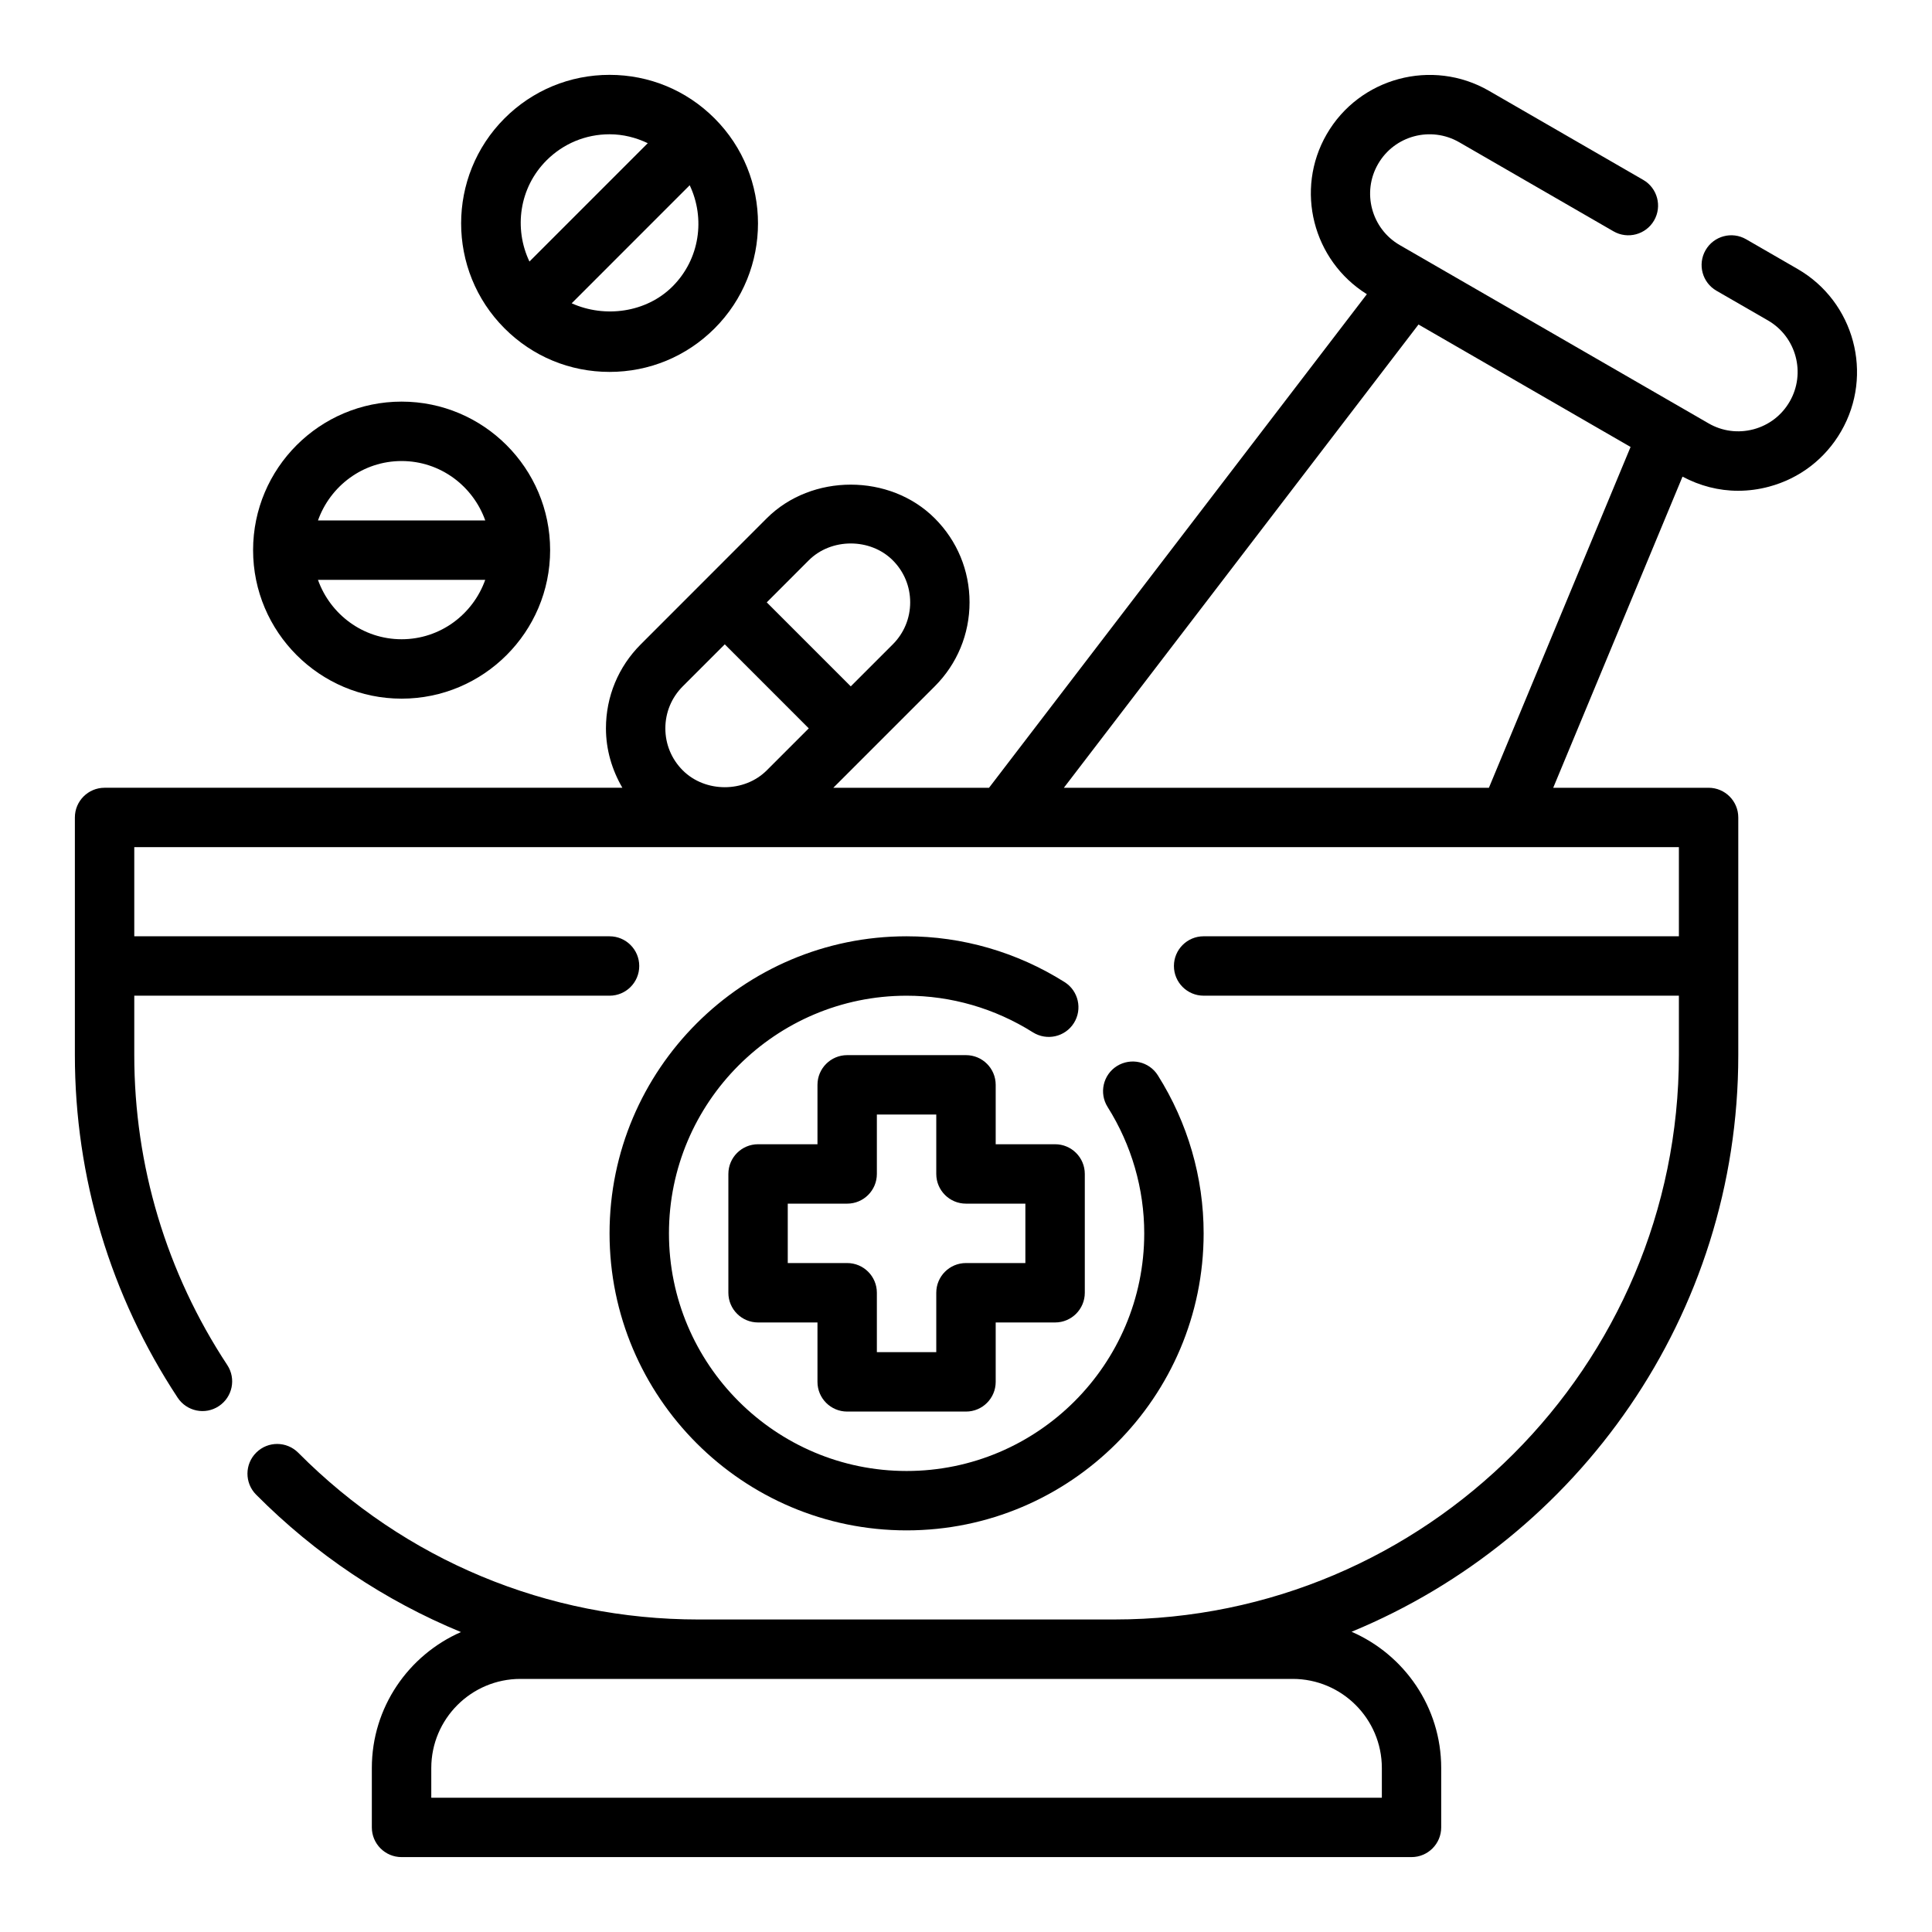
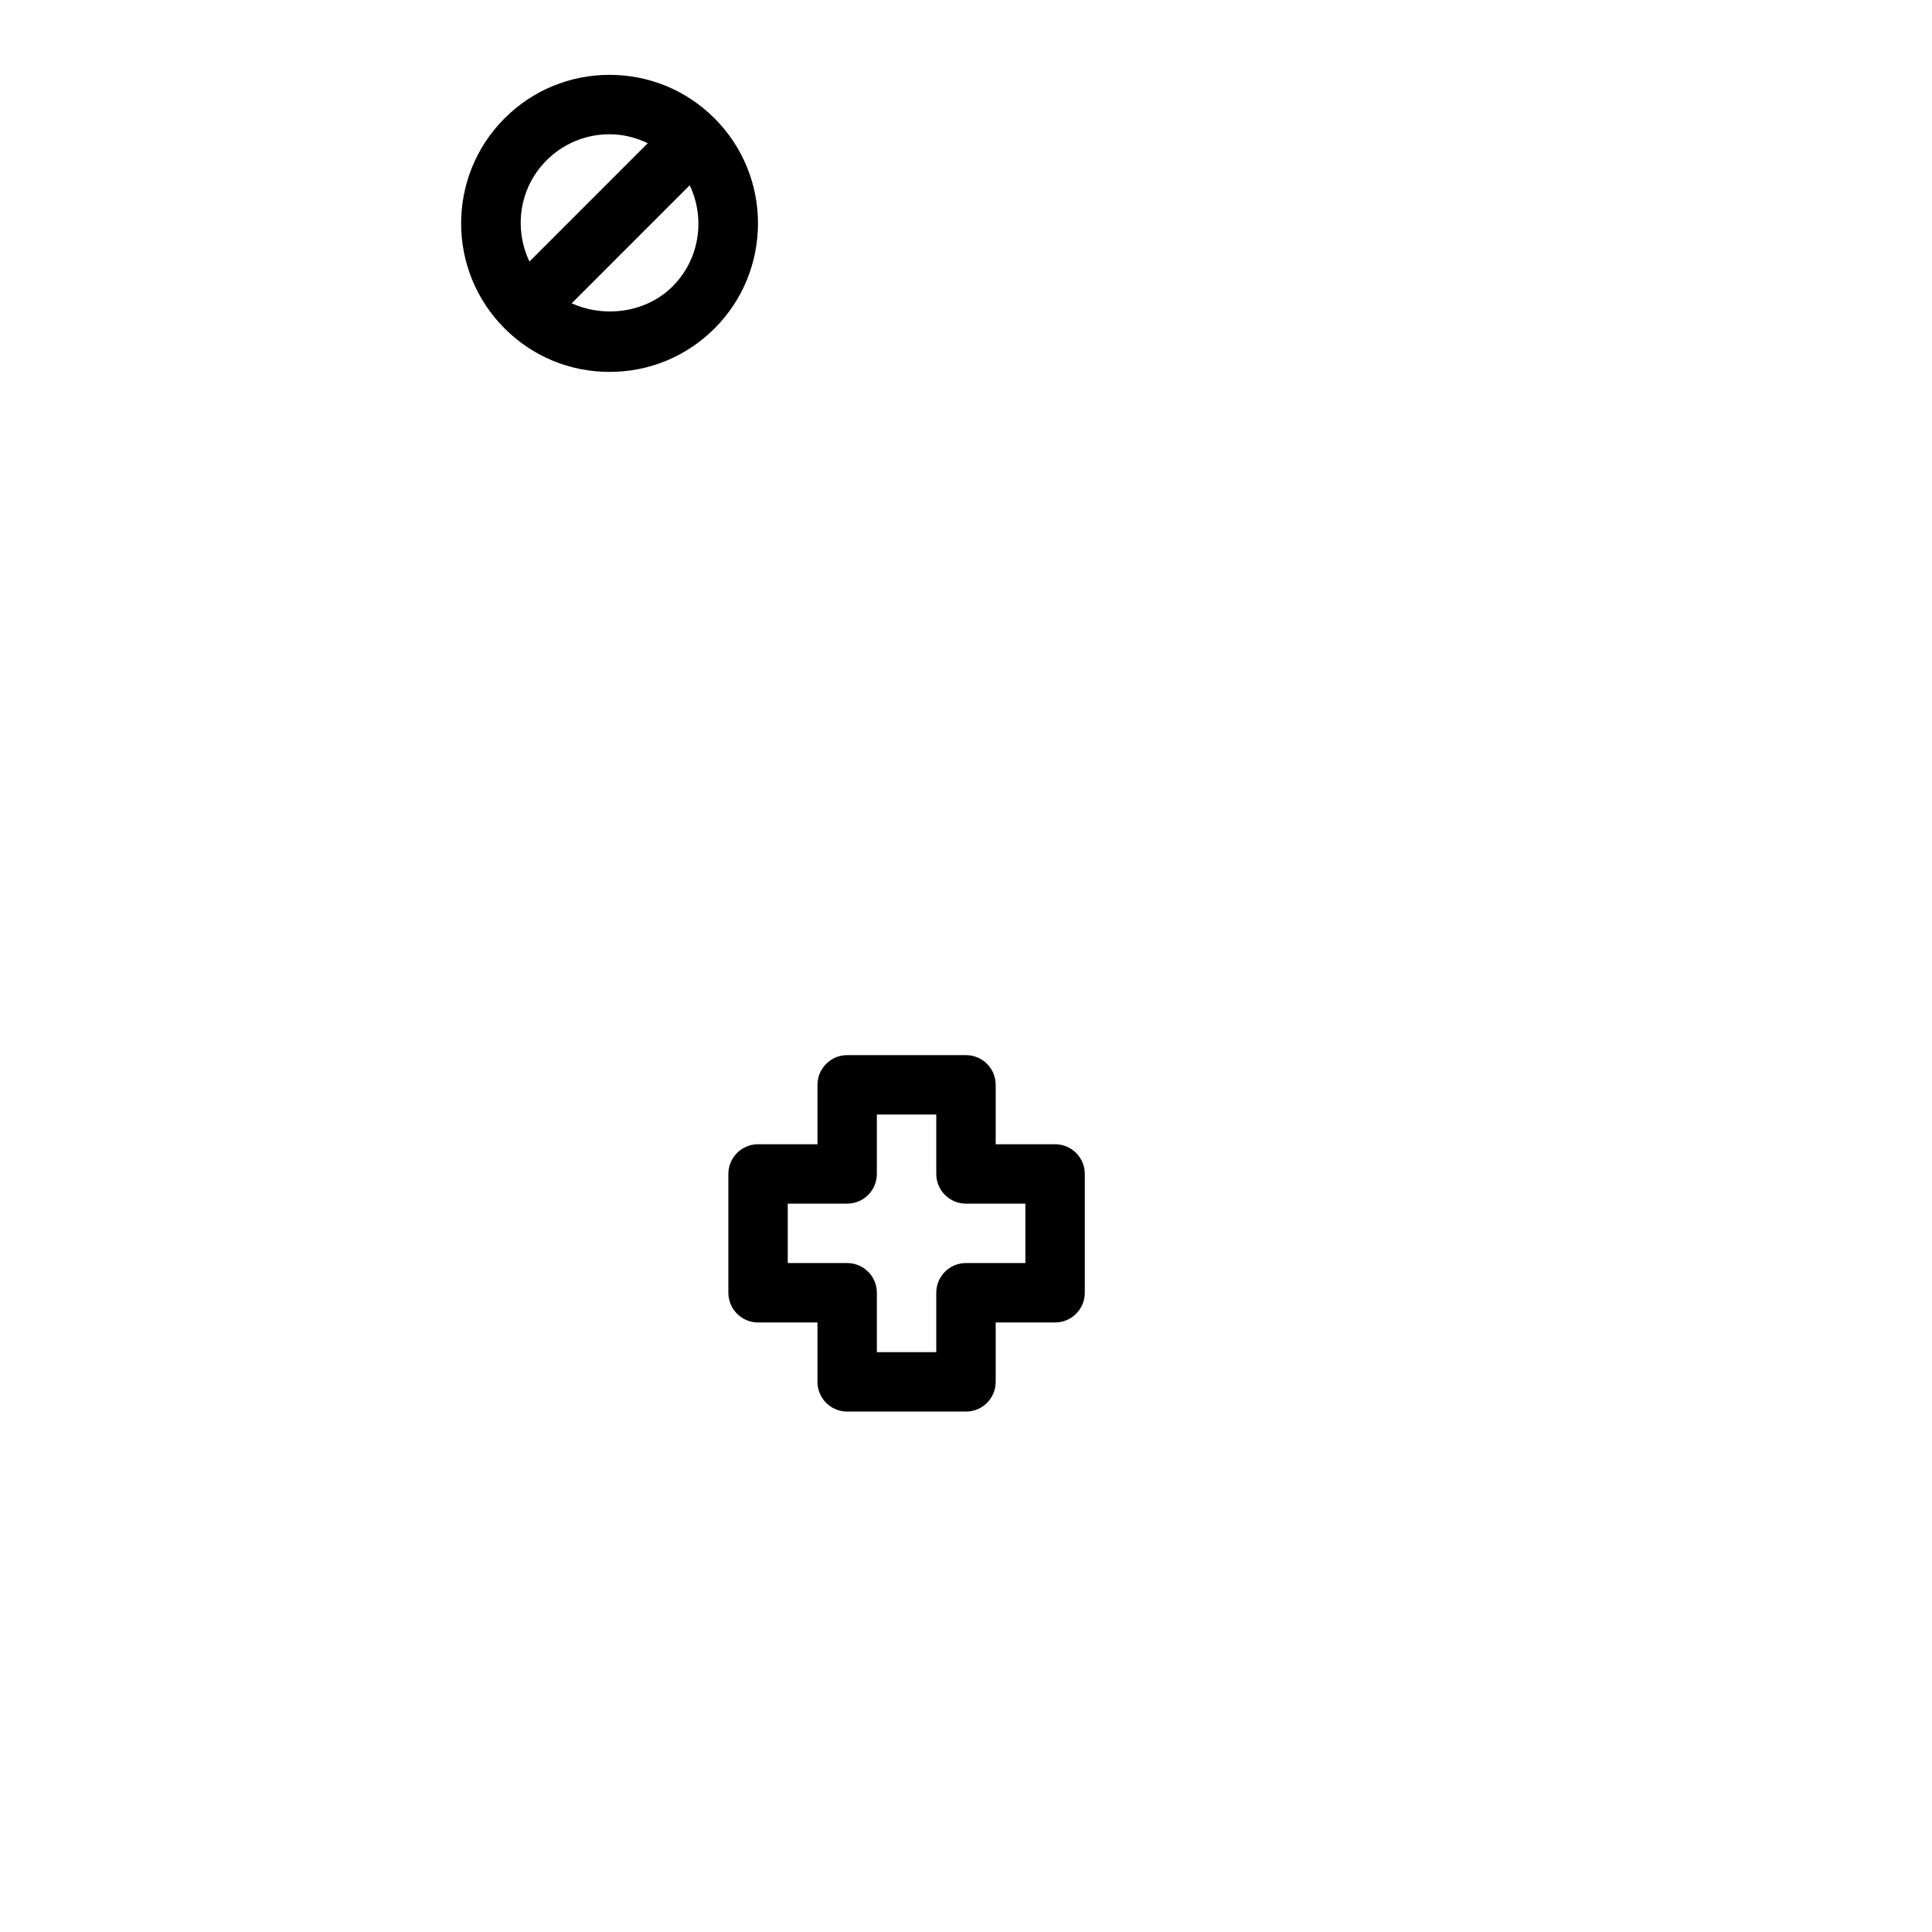
<svg xmlns="http://www.w3.org/2000/svg" fill="#000000" width="800px" height="800px" version="1.1" viewBox="144 144 512 512">
  <g>
-     <path d="m313.81 314.76c-5.953 5.945-9.227 13.855-9.227 22.262 0 5.644 1.59 10.996 4.352 15.742h-137.22c-4.352 0-7.871 3.527-7.871 7.871v62.977c0 32.355 9.414 63.746 27.238 90.789 2.402 3.629 7.281 4.652 10.902 2.242 3.637-2.394 4.637-7.273 2.242-10.902-16.125-24.465-24.641-52.859-24.641-82.129v-15.742h125.95c4.352 0 7.871-3.527 7.871-7.871s-3.519-7.871-7.871-7.871l-125.95-0.004v-23.617h409.34v23.617h-125.95c-4.352 0-7.871 3.527-7.871 7.871s3.519 7.871 7.871 7.871h125.95v15.742c0 82.477-67.094 149.57-149.57 149.57l-110.21 0.004c-40.117 0-77.801-15.688-106.1-44.188-3.086-3.094-8.055-3.109-11.141-0.039-3.086 3.062-3.102 8.047-0.039 11.133 15.785 15.895 34.219 28.148 54.293 36.426-13.879 6.094-23.617 19.926-23.617 36.023v15.742c0 4.344 3.519 7.871 7.871 7.871h267.65c4.352 0 7.871-3.527 7.871-7.871v-15.742c0-16.152-9.801-30.039-23.75-36.102 60.07-24.785 102.48-83.91 102.48-152.82v-62.977c0-4.344-3.519-7.871-7.871-7.871h-41.172l34.266-82.453c4.598 2.449 9.613 3.746 14.711 3.746 2.738 0 5.488-0.355 8.203-1.086 8.125-2.172 14.918-7.383 19.121-14.672 8.684-15.035 3.504-34.328-11.523-43.012l-13.648-7.879c-3.769-2.18-8.574-0.891-10.754 2.883-2.172 3.769-0.883 8.582 2.883 10.754l13.648 7.871c7.512 4.344 10.102 13.988 5.754 21.508-2.102 3.644-5.496 6.242-9.555 7.336-4.102 1.086-8.328 0.527-11.949-1.574l-81.812-47.23c-7.519-4.336-10.109-13.988-5.762-21.5 4.336-7.519 13.965-10.109 21.508-5.762l40.887 23.609c3.754 2.164 8.574 0.883 10.754-2.883 2.172-3.769 0.883-8.582-2.883-10.754l-40.887-23.609c-15.016-8.668-34.32-3.504-43 11.523-8.492 14.719-3.652 33.449 10.652 42.383l-100.13 130.8h-41.266l26.875-26.875c5.953-5.945 9.227-13.855 9.227-22.27 0-8.414-3.273-16.32-9.227-22.262-11.879-11.895-32.621-11.902-44.523 0zm44.523-22.27c5.953-5.953 16.312-5.953 22.262 0 2.977 2.977 4.613 6.926 4.613 11.133 0 4.203-1.637 8.164-4.613 11.141l-11.133 11.133-22.266-22.266zm-33.395 33.398 11.133-11.133 22.262 22.266-11.133 11.133c-5.953 5.953-16.312 5.953-22.262 0-2.977-2.977-4.613-6.926-4.613-11.133 0-4.203 1.641-8.156 4.613-11.133zm161.65 263.04c13.02 0 23.617 10.598 23.617 23.617v7.871h-251.91v-7.871c0-13.02 10.598-23.617 23.617-23.617zm-60.652-236.16 93.984-122.77 56.199 32.449-37.543 90.324z" />
-     <path d="m426.12 404.26c-12.602-7.934-27.078-12.133-41.863-12.133-43.406 0-78.719 35.312-78.719 78.719s35.312 78.719 78.719 78.719 78.719-35.312 78.719-78.719c0-14.793-4.195-29.27-12.129-41.863-2.305-3.684-7.164-4.769-10.855-2.465-3.676 2.312-4.777 7.18-2.457 10.855 6.34 10.078 9.699 21.66 9.699 33.477 0 34.723-28.254 62.977-62.977 62.977s-62.977-28.254-62.977-62.977 28.254-62.977 62.977-62.977c11.816 0 23.387 3.352 33.473 9.707 3.707 2.32 8.551 1.211 10.863-2.465s1.203-8.551-2.473-10.855z" />
    <path d="m368.51 518.08h31.488c4.352 0 7.871-3.527 7.871-7.871v-15.742h15.742c4.352 0 7.871-3.527 7.871-7.871v-31.488c0-4.344-3.519-7.871-7.871-7.871h-15.742v-15.742c0-4.344-3.519-7.871-7.871-7.871h-31.488c-4.352 0-7.871 3.527-7.871 7.871v15.742h-15.742c-4.352 0-7.871 3.527-7.871 7.871v31.488c0 4.344 3.519 7.871 7.871 7.871h15.742v15.742c-0.004 4.344 3.516 7.871 7.871 7.871zm-15.746-39.359v-15.742h15.742c4.352 0 7.871-3.527 7.871-7.871v-15.742h15.742v15.742c0 4.344 3.519 7.871 7.871 7.871h15.742v15.742h-15.742c-4.352 0-7.871 3.527-7.871 7.871v15.742h-15.742v-15.742c0-4.344-3.519-7.871-7.871-7.871z" />
-     <path d="m250.43 329.15c21.703 0 39.359-17.656 39.359-39.359 0-21.703-17.656-39.359-39.359-39.359-21.703 0-39.359 17.656-39.359 39.359 0 21.703 17.656 39.359 39.359 39.359zm0-15.742c-10.25 0-18.91-6.606-22.168-15.742h44.328c-3.25 9.137-11.91 15.742-22.16 15.742zm0-47.23c10.25 0 18.91 6.606 22.168 15.742h-44.328c3.25-9.141 11.91-15.742 22.16-15.742z" />
    <path d="m305.54 242.56c10.516 0 20.395-4.094 27.828-11.523 15.344-15.352 15.344-40.32 0-55.664-7.434-7.441-17.312-11.535-27.828-11.535s-20.395 4.094-27.828 11.523c-15.344 15.352-15.344 40.32 0 55.664 7.43 7.441 17.309 11.535 27.828 11.535zm16.695-22.656c-6.977 6.977-17.988 8.414-26.734 4.473l31.277-31.285c4.164 8.77 2.707 19.562-4.543 26.812zm-33.395-33.41c4.457-4.453 10.387-6.91 16.699-6.91 3.574 0 6.992 0.867 10.125 2.363l-31.355 31.363c-4.172-8.773-2.719-19.566 4.531-26.816z" />
  </g>
</svg>